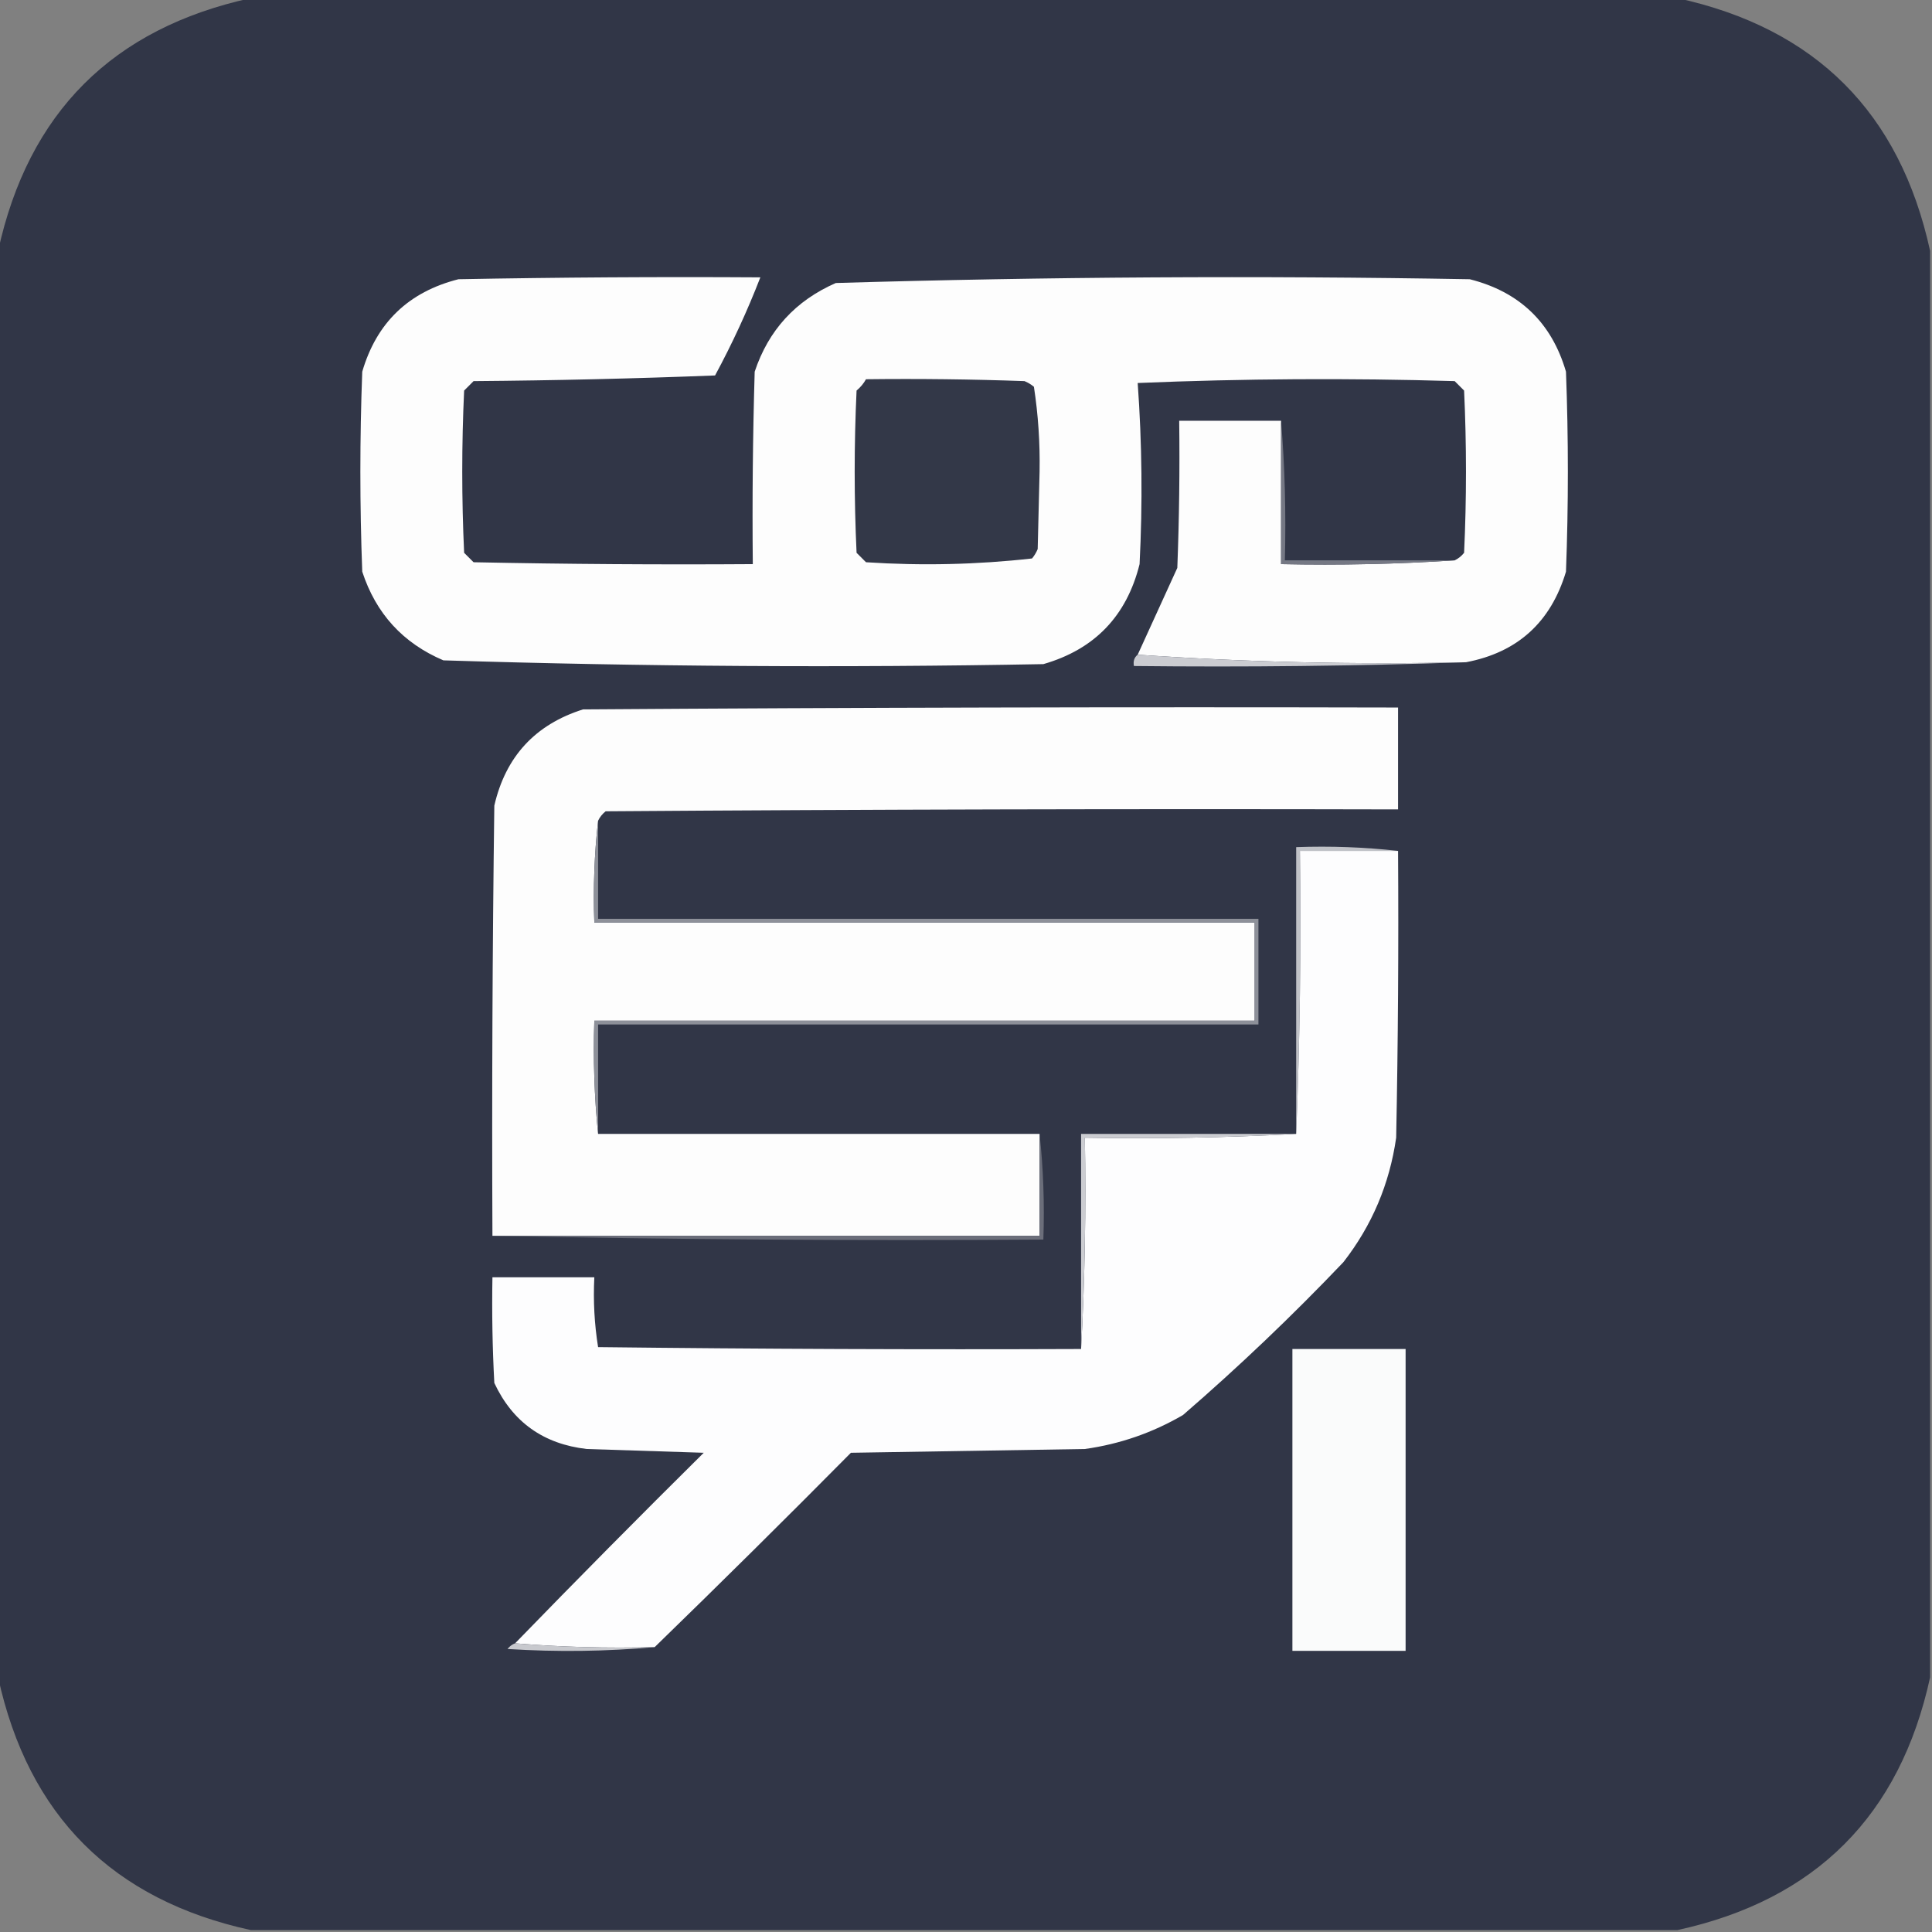
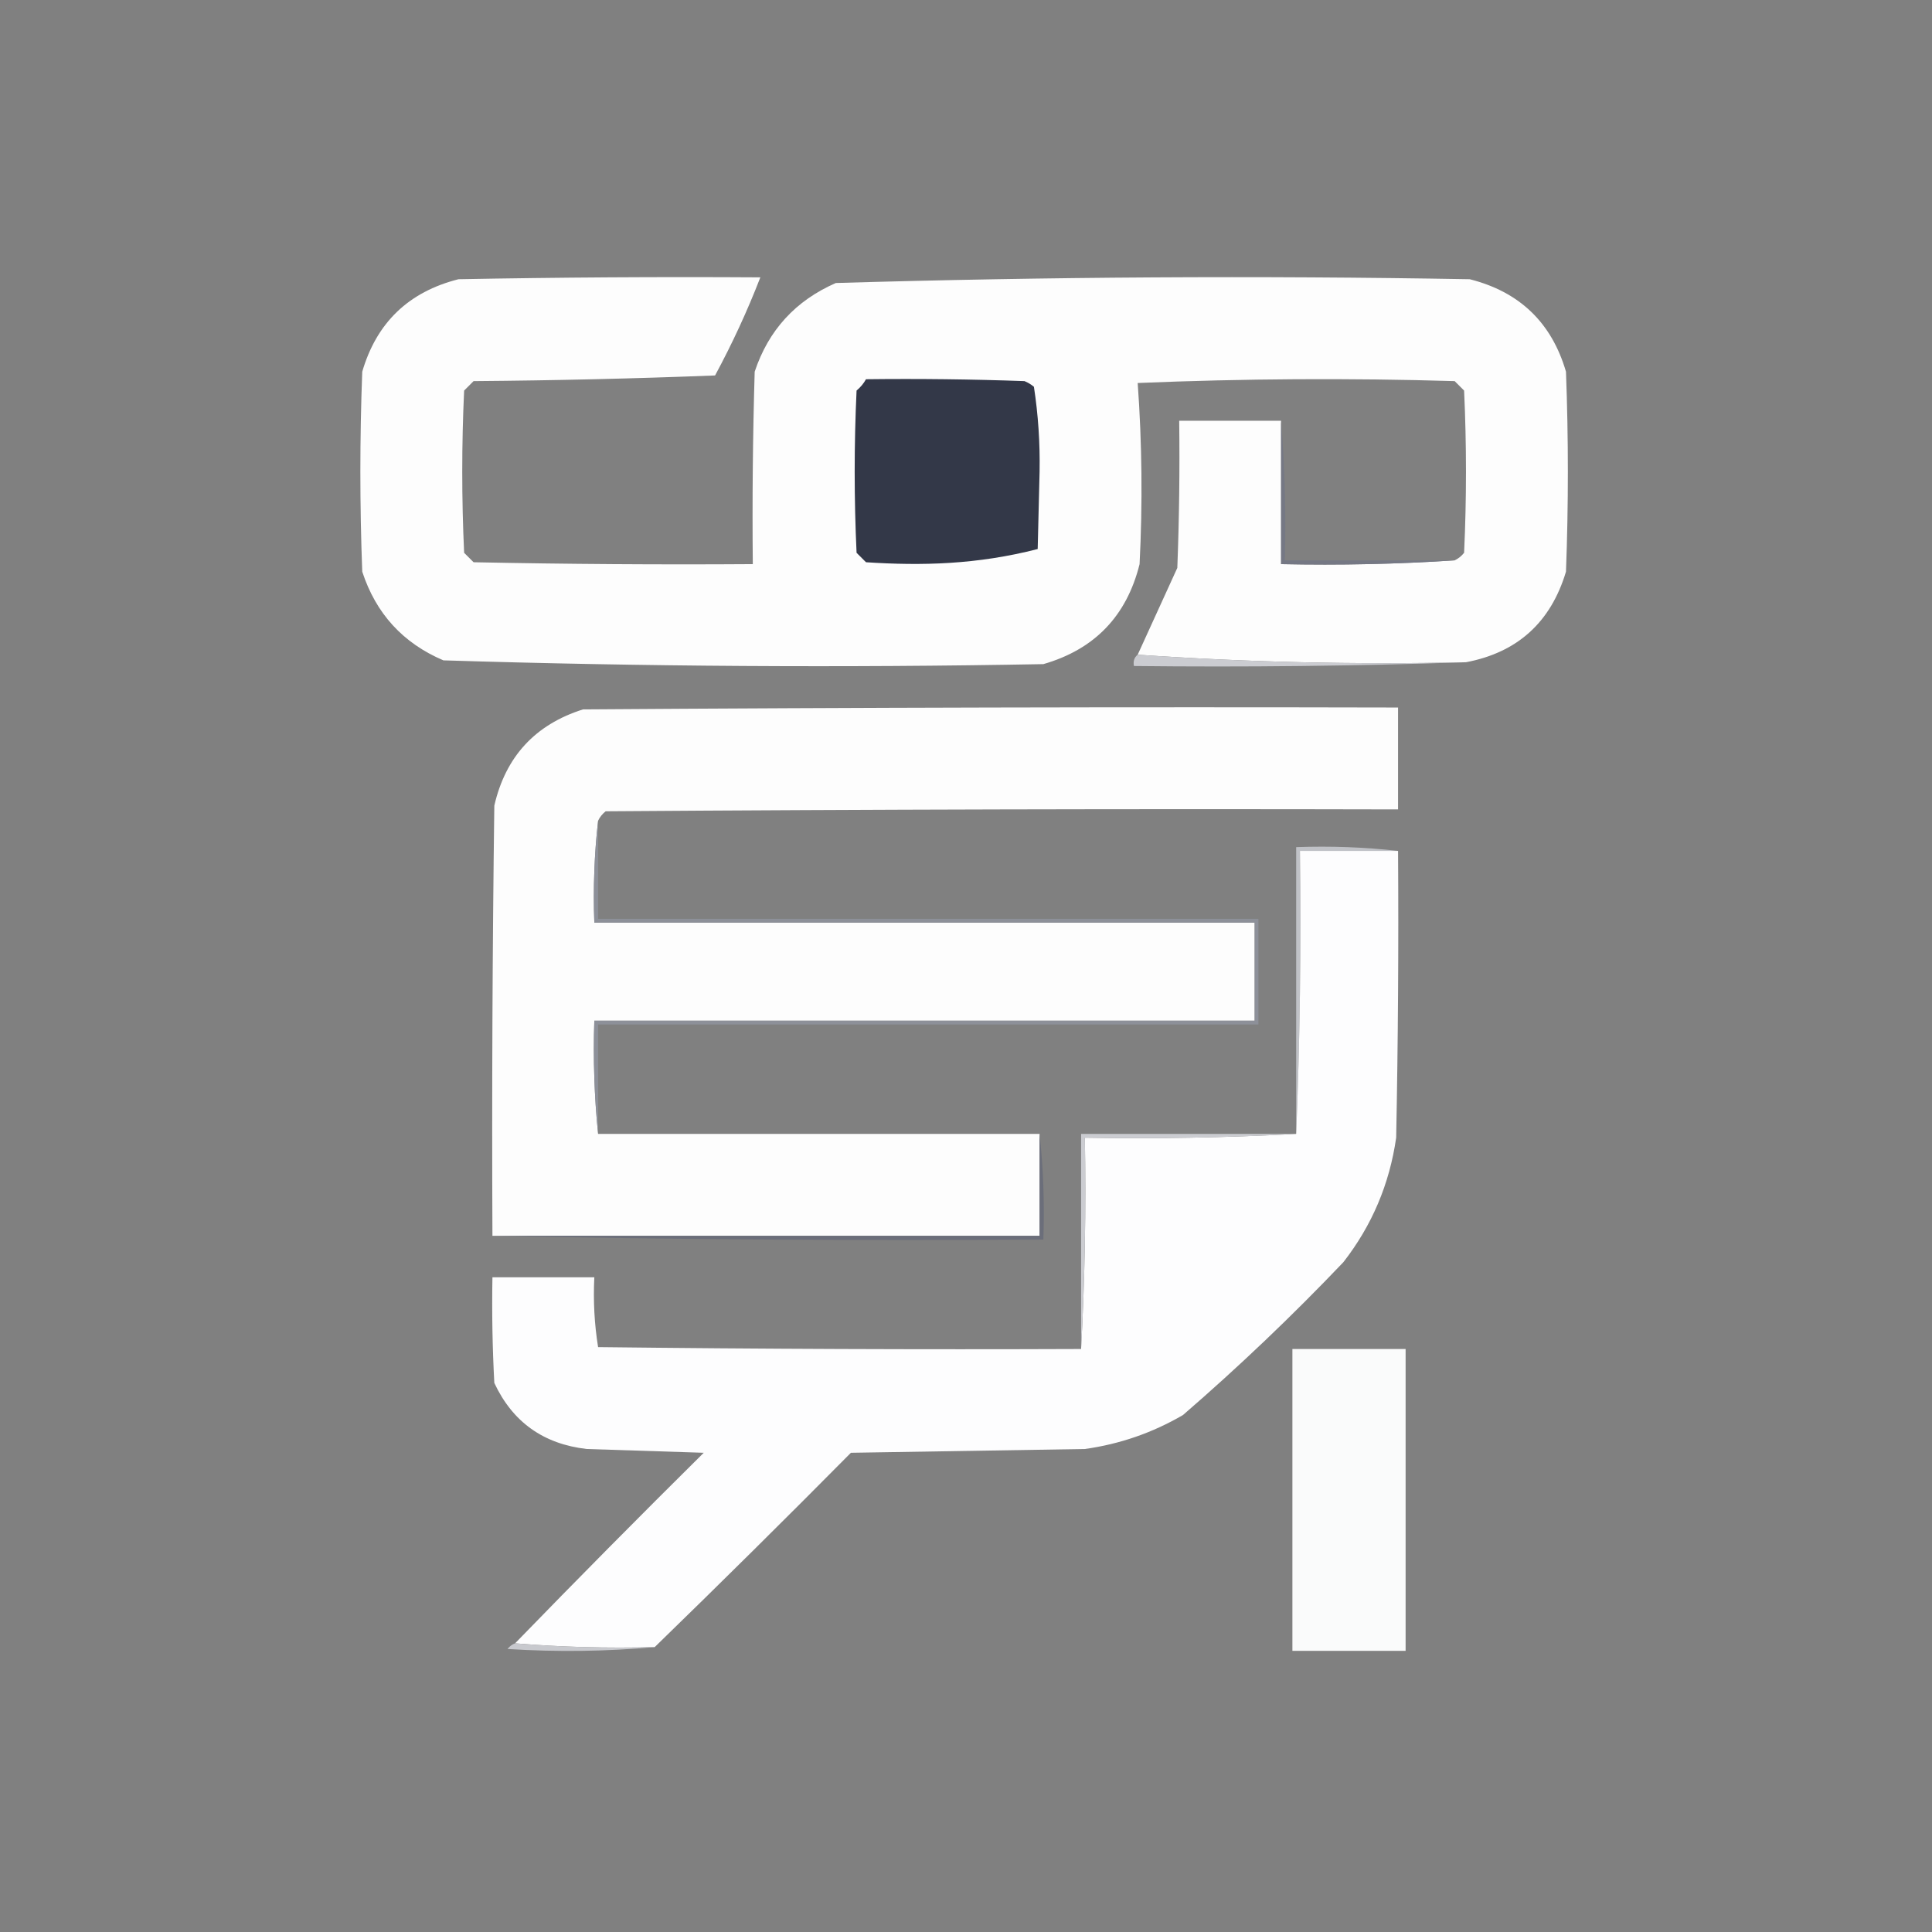
<svg xmlns="http://www.w3.org/2000/svg" version="1.1" width="512px" height="512px" style="shape-rendering:geometricPrecision; text-rendering:geometricPrecision; image-rendering:optimizeQuality; fill-rule:evenodd; clip-rule:evenodd">
  <rect width="100%" height="100%" fill="#808080" stroke="none" />
  <g>
-     <path style="opacity:0.999" fill="#313647" d="M 66.5,-0.5 C 192.5,-0.5 318.5,-0.5 444.5,-0.5C 481.167,7.5 503.5,29.833 511.5,66.5C 511.5,192.5 511.5,318.5 511.5,444.5C 503.5,481.167 481.167,503.5 444.5,511.5C 318.5,511.5 192.5,511.5 66.5,511.5C 29.833,503.5 7.5,481.167 -0.5,444.5C -0.5,318.5 -0.5,192.5 -0.5,66.5C 7.5,29.833 29.833,7.5 66.5,-0.5 Z" />
-   </g>
+     </g>
  <g>
    <path style="opacity:1" fill="#fdfdfd" d="M 388.5,175.5 C 359.147,176.159 330.147,175.492 301.5,173.5C 304.988,165.855 308.488,158.188 312,150.5C 312.5,137.504 312.667,124.504 312.5,111.5C 321.5,111.5 330.5,111.5 339.5,111.5C 339.5,124.167 339.5,136.833 339.5,149.5C 355.009,149.83 370.342,149.496 385.5,148.5C 386.458,148.047 387.292,147.381 388,146.5C 388.667,132.167 388.667,117.833 388,103.5C 387.167,102.667 386.333,101.833 385.5,101C 357.494,100.167 329.494,100.333 301.5,101.5C 302.651,117.456 302.818,133.456 302,149.5C 298.582,163.251 290.082,172.084 276.5,176C 223.455,176.982 170.455,176.649 117.5,175C 106.796,170.44 99.629,162.606 96,151.5C 95.333,133.833 95.333,116.167 96,98.5C 99.795,85.505 108.295,77.339 121.5,74C 148.165,73.5 174.831,73.333 201.5,73.5C 198.065,82.374 194.065,91.04 189.5,99.5C 168.174,100.333 146.841,100.833 125.5,101C 124.667,101.833 123.833,102.667 123,103.5C 122.333,117.833 122.333,132.167 123,146.5C 123.833,147.333 124.667,148.167 125.5,149C 150.164,149.5 174.831,149.667 199.5,149.5C 199.333,132.497 199.5,115.497 200,98.5C 203.653,87.511 210.82,79.677 221.5,75C 277.455,73.35 333.455,73.016 389.5,74C 402.705,77.339 411.205,85.505 415,98.5C 415.667,116.167 415.667,133.833 415,151.5C 410.976,164.912 402.142,172.912 388.5,175.5 Z" />
  </g>
  <g>
-     <path style="opacity:1" fill="#333848" d="M 229.5,100.5 C 243.504,100.333 257.504,100.5 271.5,101C 272.416,101.374 273.25,101.874 274,102.5C 275.134,109.9 275.634,117.4 275.5,125C 275.333,131.833 275.167,138.667 275,145.5C 274.626,146.416 274.126,147.25 273.5,148C 258.927,149.633 244.26,149.966 229.5,149C 228.667,148.167 227.833,147.333 227,146.5C 226.333,132.167 226.333,117.833 227,103.5C 228.045,102.627 228.878,101.627 229.5,100.5 Z" />
+     <path style="opacity:1" fill="#333848" d="M 229.5,100.5 C 243.504,100.333 257.504,100.5 271.5,101C 272.416,101.374 273.25,101.874 274,102.5C 275.134,109.9 275.634,117.4 275.5,125C 275.333,131.833 275.167,138.667 275,145.5C 258.927,149.633 244.26,149.966 229.5,149C 228.667,148.167 227.833,147.333 227,146.5C 226.333,132.167 226.333,117.833 227,103.5C 228.045,102.627 228.878,101.627 229.5,100.5 Z" />
  </g>
  <g>
    <path style="opacity:1" fill="#757884" d="M 339.5,111.5 C 340.495,123.655 340.829,135.989 340.5,148.5C 355.5,148.5 370.5,148.5 385.5,148.5C 370.342,149.496 355.009,149.83 339.5,149.5C 339.5,136.833 339.5,124.167 339.5,111.5 Z" />
  </g>
  <g>
    <path style="opacity:1" fill="#cbccd1" d="M 301.5,173.5 C 330.147,175.492 359.147,176.159 388.5,175.5C 359.338,176.498 330.005,176.831 300.5,176.5C 300.263,175.209 300.596,174.209 301.5,173.5 Z" />
  </g>
  <g>
    <path style="opacity:1" fill="#fdfdfd" d="M 158.5,217.5 C 157.507,226.318 157.173,235.318 157.5,244.5C 215.833,244.5 274.167,244.5 332.5,244.5C 332.5,253.167 332.5,261.833 332.5,270.5C 274.167,270.5 215.833,270.5 157.5,270.5C 157.173,280.681 157.506,290.681 158.5,300.5C 197.5,300.5 236.5,300.5 275.5,300.5C 275.5,309.5 275.5,318.5 275.5,327.5C 227.167,327.5 178.833,327.5 130.5,327.5C 130.333,289.499 130.5,251.499 131,213.5C 133.986,200.515 141.819,192.015 154.5,188C 226.499,187.5 298.499,187.333 370.5,187.5C 370.5,196.5 370.5,205.5 370.5,214.5C 300.499,214.333 230.499,214.5 160.5,215C 159.619,215.708 158.953,216.542 158.5,217.5 Z" />
  </g>
  <g>
    <path style="opacity:1" fill="#c0c2c7" d="M 370.5,225.5 C 361.833,225.5 353.167,225.5 344.5,225.5C 344.831,250.672 344.498,275.672 343.5,300.5C 343.5,275.167 343.5,249.833 343.5,224.5C 352.682,224.173 361.682,224.507 370.5,225.5 Z" />
  </g>
  <g>
    <path style="opacity:1" fill="#fdfdfe" d="M 370.5,225.5 C 370.667,250.836 370.5,276.169 370,301.5C 368.244,313.778 363.577,324.778 356,334.5C 342.439,348.73 328.272,362.23 313.5,375C 305.419,379.708 296.752,382.708 287.5,384C 266.833,384.333 246.167,384.667 225.5,385C 208.299,402.368 190.965,419.535 173.5,436.5C 160.989,436.829 148.655,436.495 136.5,435.5C 152.965,418.535 169.632,401.701 186.5,385C 176.167,384.667 165.833,384.333 155.5,384C 144.01,382.684 135.843,376.85 131,366.5C 130.5,357.173 130.334,347.839 130.5,338.5C 139.5,338.5 148.5,338.5 157.5,338.5C 157.19,344.758 157.524,350.924 158.5,357C 201.165,357.5 243.832,357.667 286.5,357.5C 287.497,339.007 287.83,320.341 287.5,301.5C 306.341,301.83 325.007,301.497 343.5,300.5C 344.498,275.672 344.831,250.672 344.5,225.5C 353.167,225.5 361.833,225.5 370.5,225.5 Z" />
  </g>
  <g>
    <path style="opacity:1" fill="#8d9099" d="M 158.5,217.5 C 158.5,226.167 158.5,234.833 158.5,243.5C 216.833,243.5 275.167,243.5 333.5,243.5C 333.5,252.833 333.5,262.167 333.5,271.5C 275.167,271.5 216.833,271.5 158.5,271.5C 158.5,281.167 158.5,290.833 158.5,300.5C 157.506,290.681 157.173,280.681 157.5,270.5C 215.833,270.5 274.167,270.5 332.5,270.5C 332.5,261.833 332.5,253.167 332.5,244.5C 274.167,244.5 215.833,244.5 157.5,244.5C 157.173,235.318 157.507,226.318 158.5,217.5 Z" />
  </g>
  <g>
    <path style="opacity:1" fill="#cbccd1" d="M 343.5,300.5 C 325.007,301.497 306.341,301.83 287.5,301.5C 287.83,320.341 287.497,339.007 286.5,357.5C 286.5,338.5 286.5,319.5 286.5,300.5C 305.5,300.5 324.5,300.5 343.5,300.5 Z" />
  </g>
  <g>
    <path style="opacity:1" fill="#6b6e7a" d="M 275.5,300.5 C 276.494,309.652 276.827,318.985 276.5,328.5C 227.664,328.832 178.997,328.499 130.5,327.5C 178.833,327.5 227.167,327.5 275.5,327.5C 275.5,318.5 275.5,309.5 275.5,300.5 Z" />
  </g>
  <g>
    <path style="opacity:1" fill="#fafbfb" d="M 342.5,357.5 C 352.5,357.5 362.5,357.5 372.5,357.5C 372.5,384.167 372.5,410.833 372.5,437.5C 362.5,437.5 352.5,437.5 342.5,437.5C 342.5,410.833 342.5,384.167 342.5,357.5 Z" />
  </g>
  <g>
    <path style="opacity:1" fill="#c8c9ce" d="M 136.5,435.5 C 148.655,436.495 160.989,436.829 173.5,436.5C 160.673,437.66 147.673,437.827 134.5,437C 135.044,436.283 135.711,435.783 136.5,435.5 Z" />
  </g>
</svg>